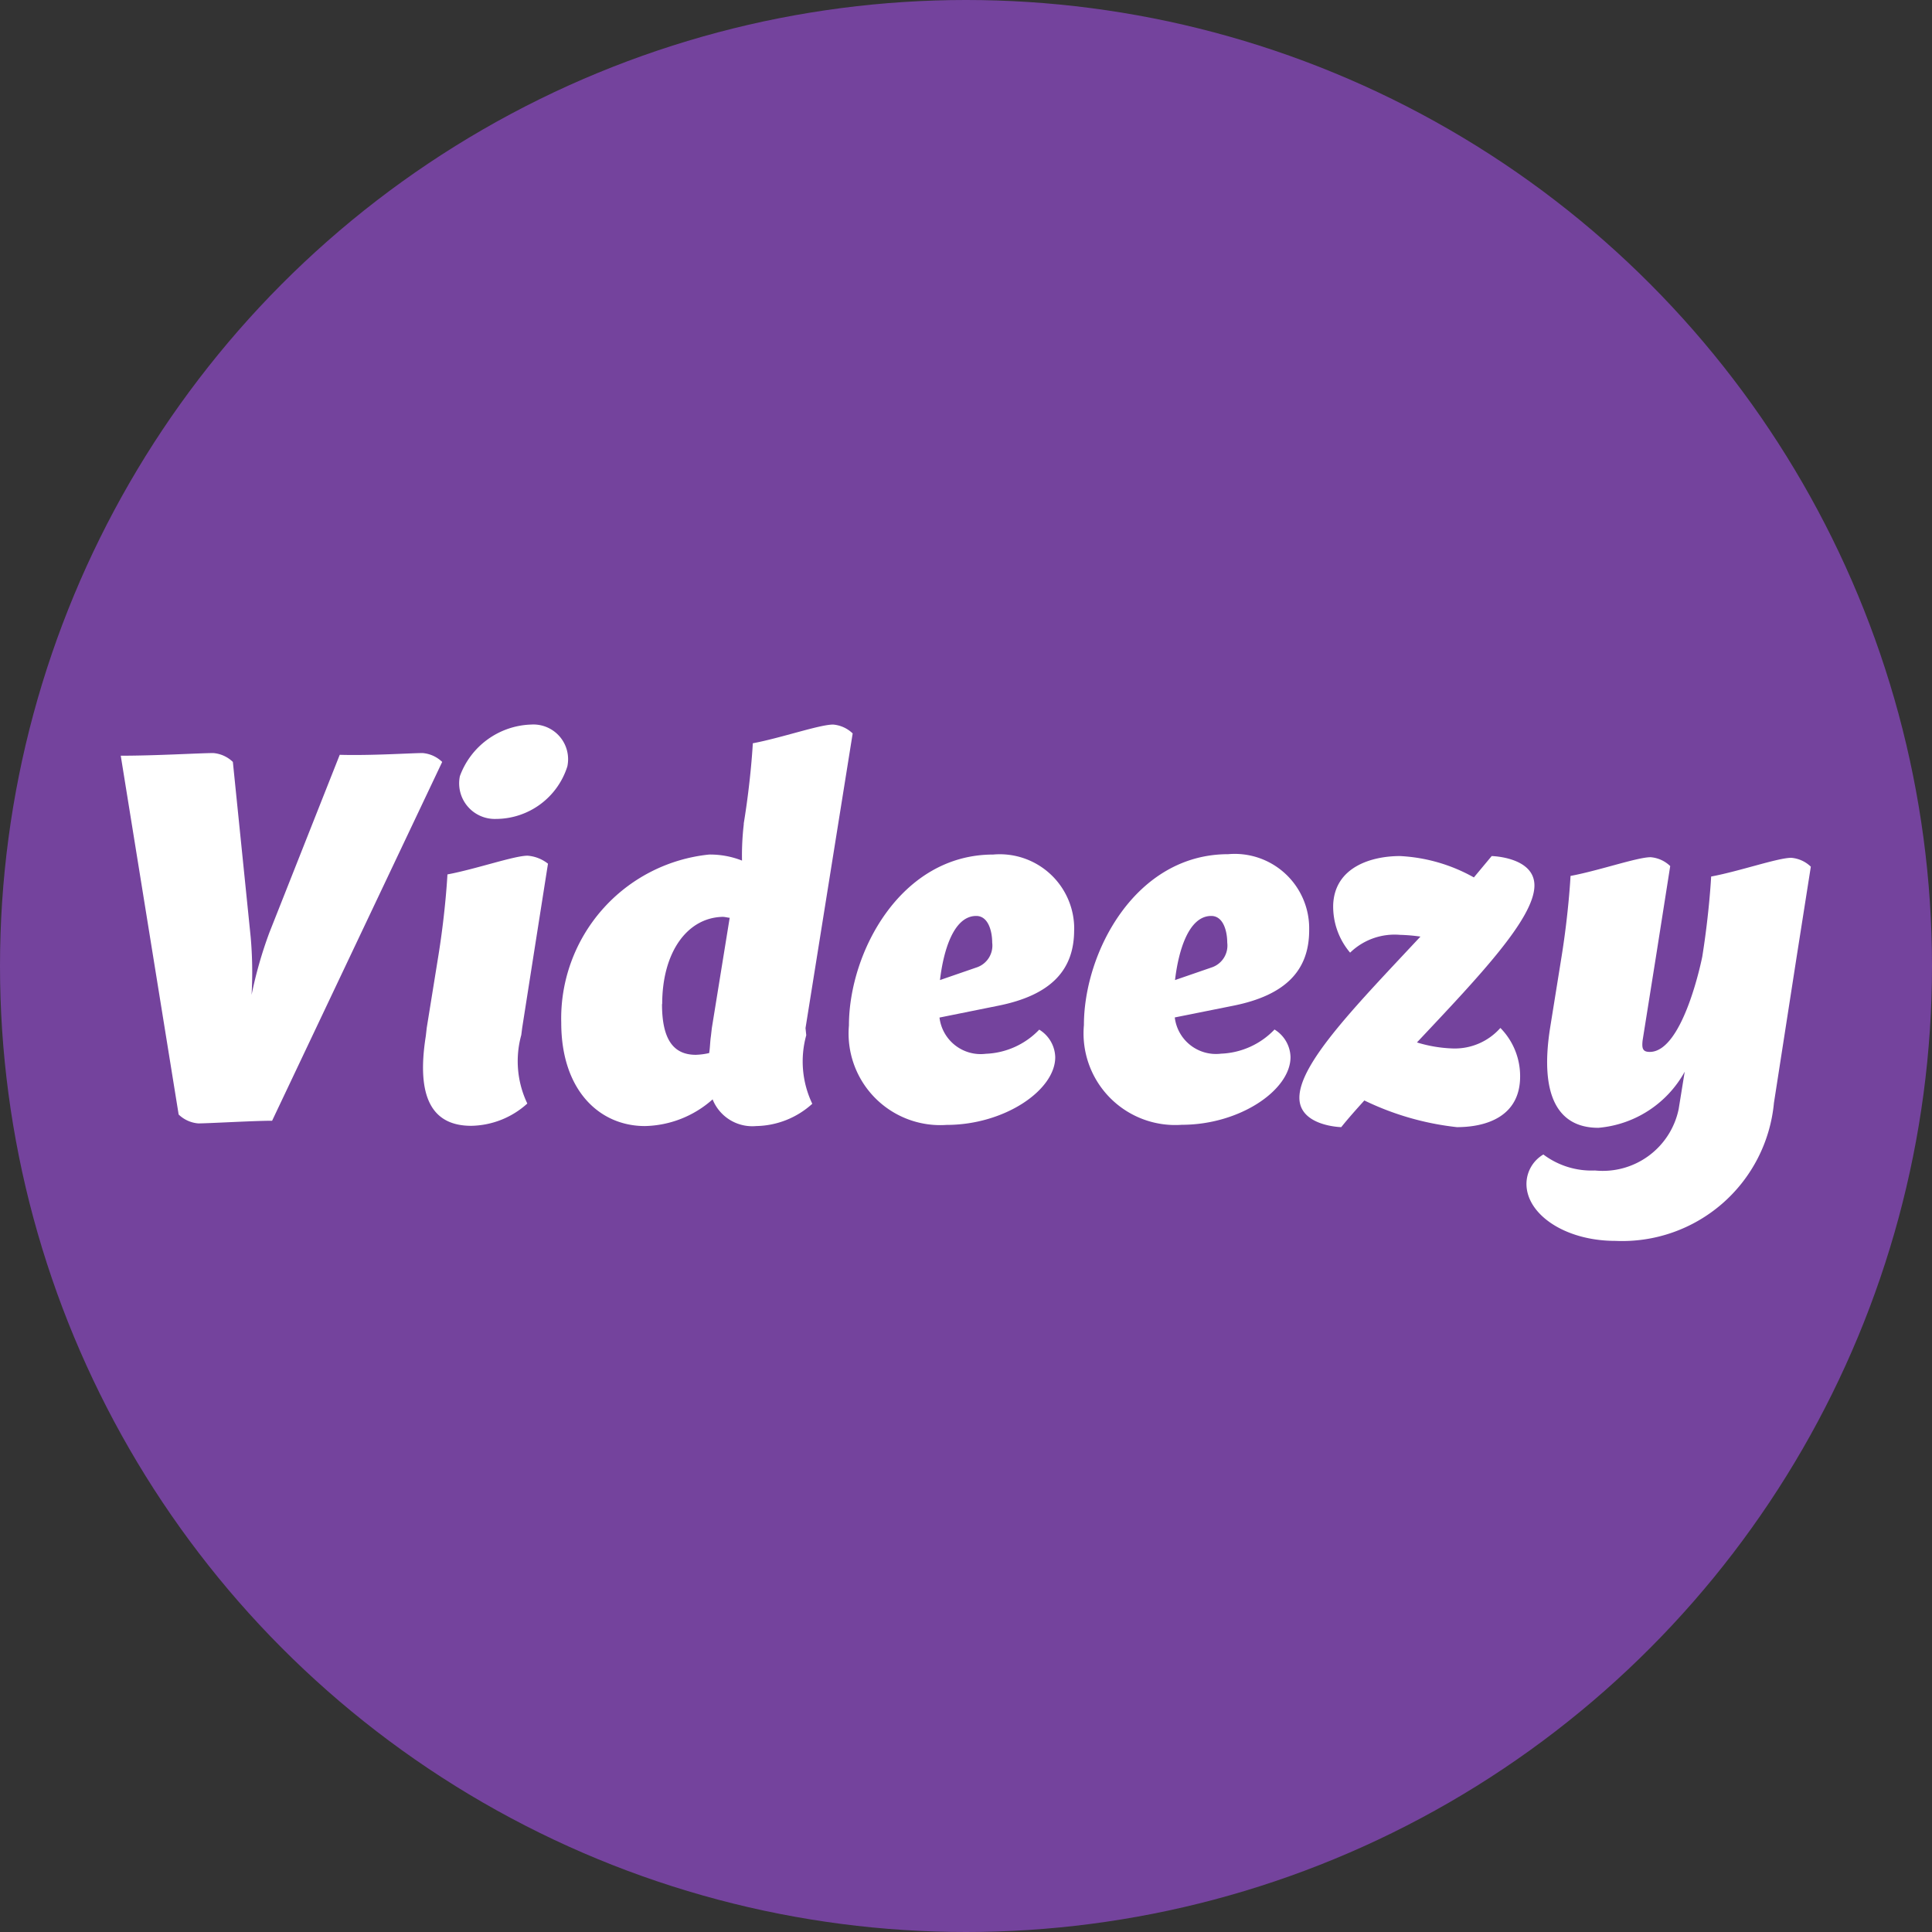
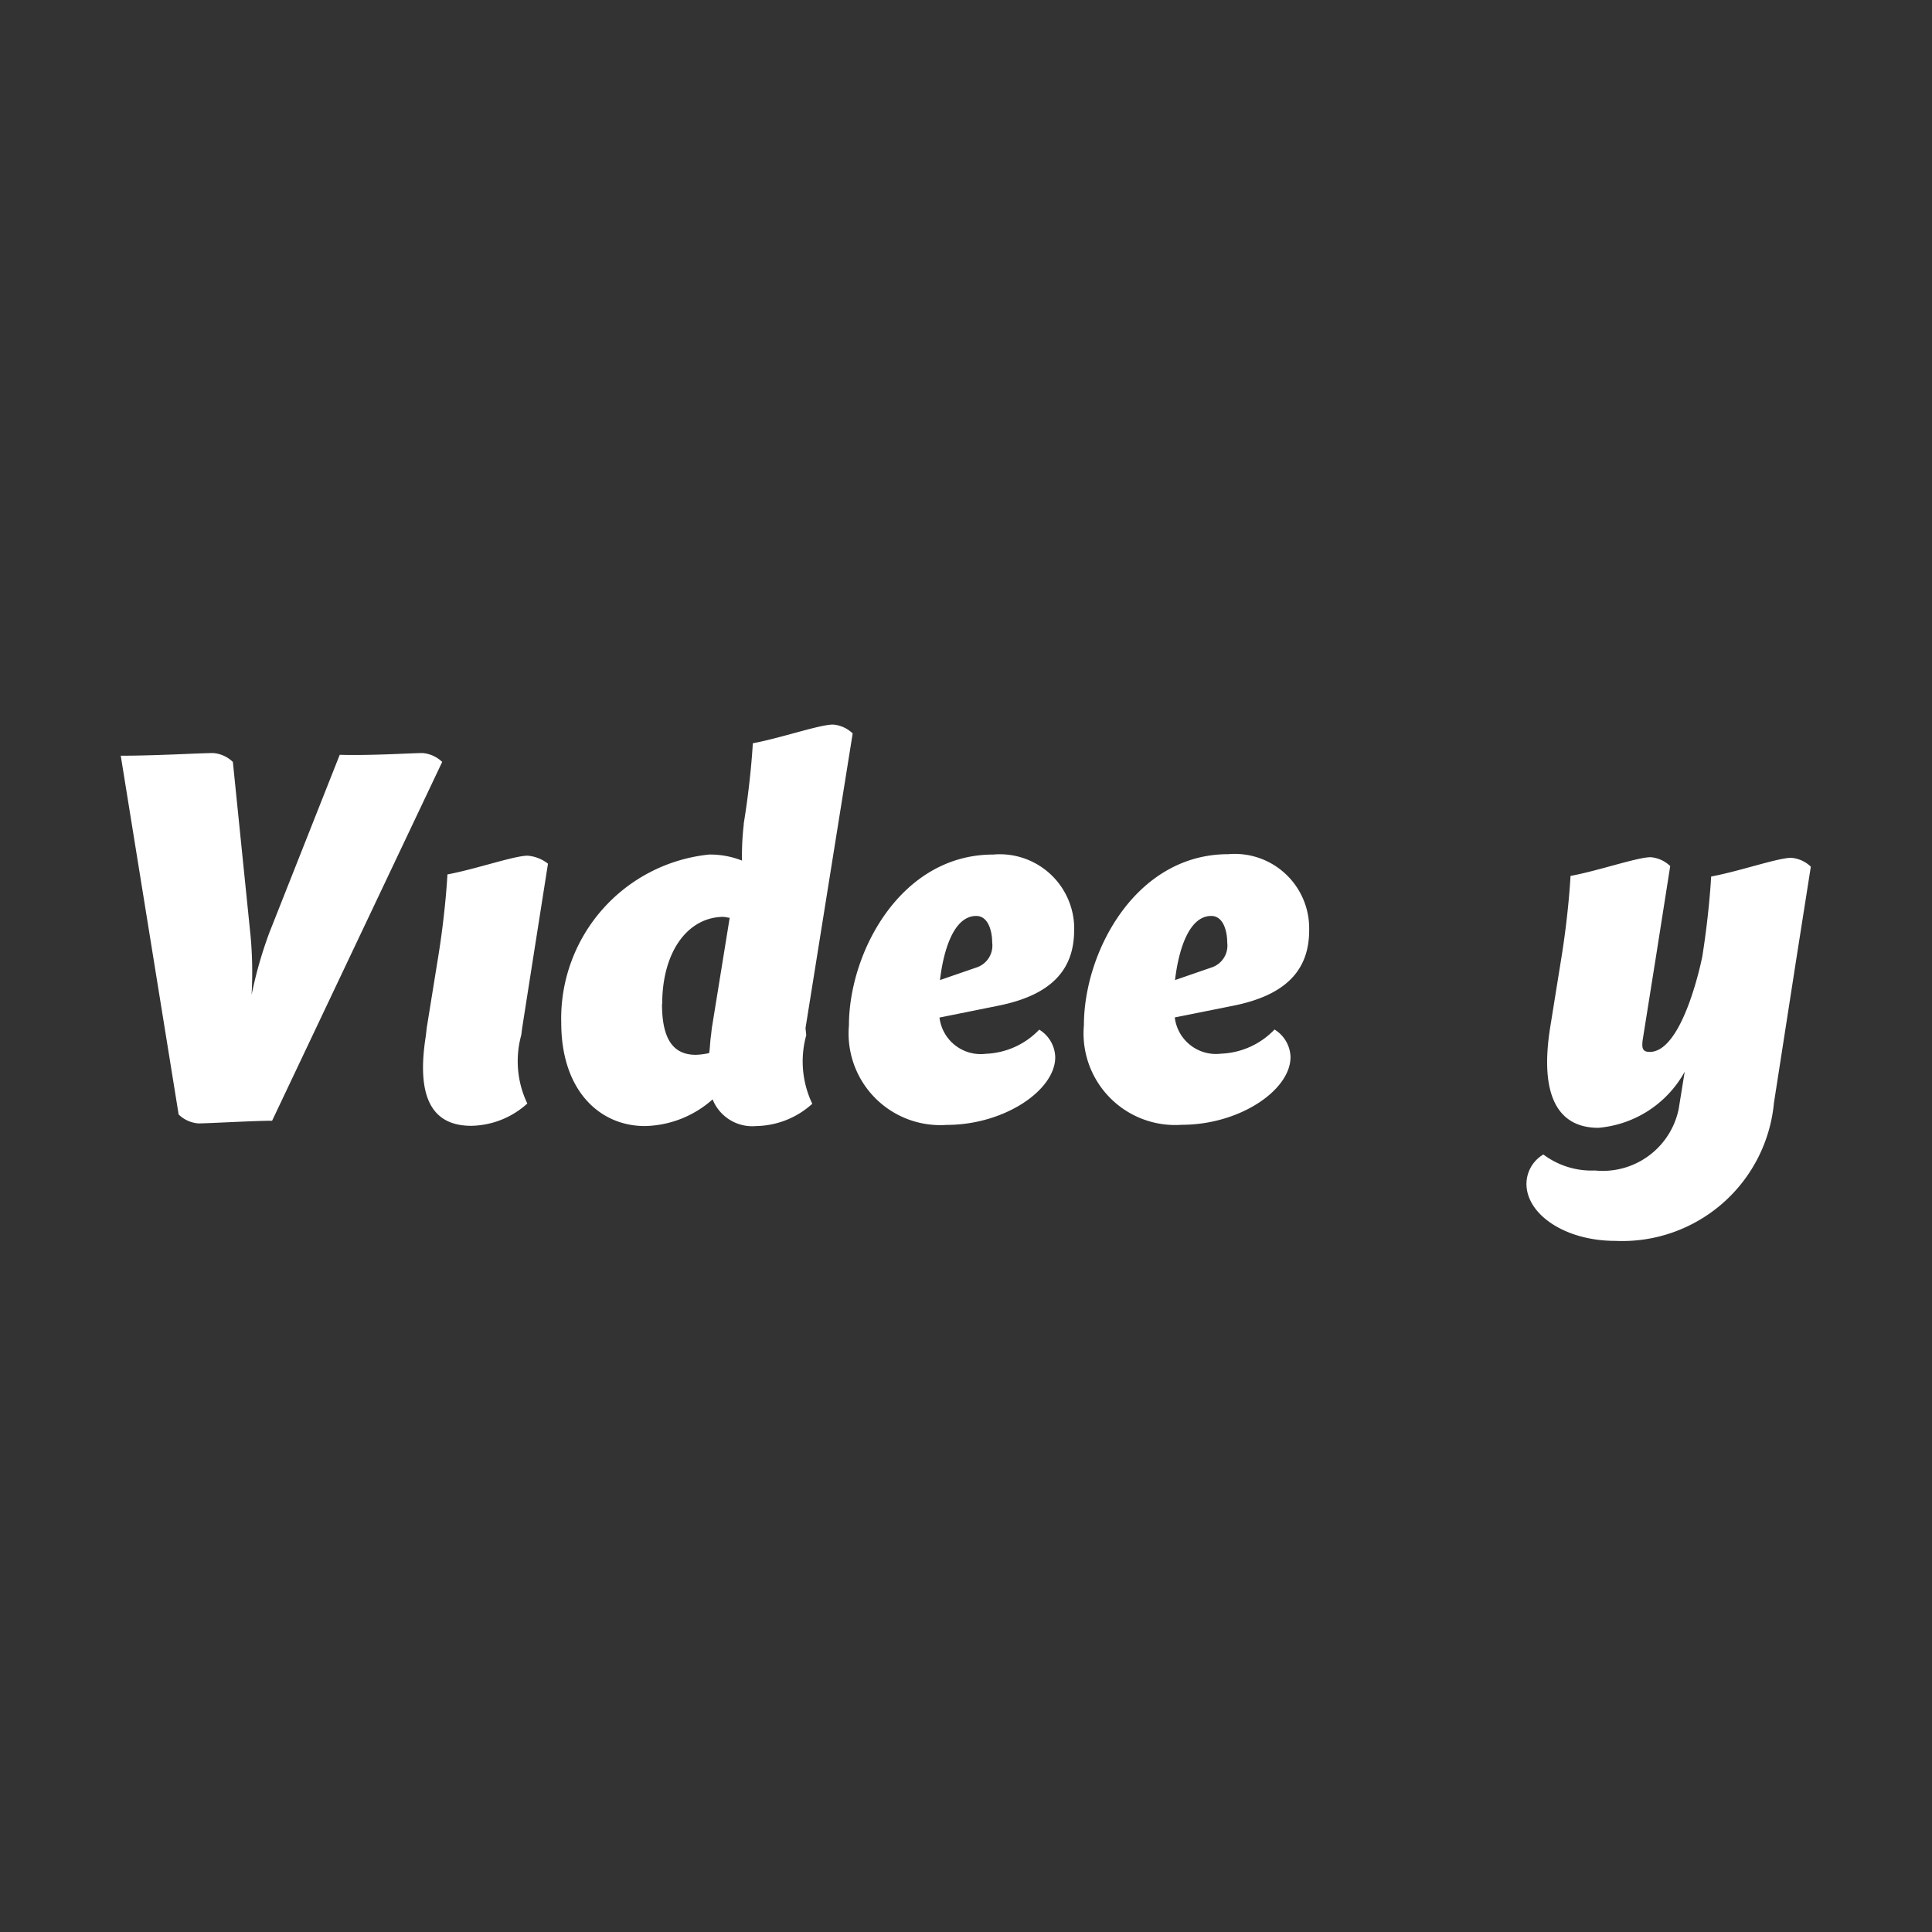
<svg xmlns="http://www.w3.org/2000/svg" width="32" height="32" viewBox="0 0 32 32">
  <rect x="0" y="0" width="32" height="32" fill="#333333" stroke="none" />
  <defs>
    <style>
      .cls-1 {
        fill: #74439d;
      }

      .cls-2 {
        fill: #fff;
      }
    </style>
  </defs>
  <g id="videezy" transform="translate(-1626 -921)">
-     <circle id="椭圆_12" data-name="椭圆 12" class="cls-1" cx="16" cy="16" r="16" transform="translate(1626 921)" />
    <g id="组_162" data-name="组 162" transform="translate(1628 933.01)">
      <path id="路径_109" data-name="路径 109" class="cls-2" d="M5,3.2a.529.529,0,0,1,.324.147L2.507,9.29c-.31,0-1.047.044-1.224.044a.529.529,0,0,1-.324-.147L0,3.244c.59,0,1.312-.044,1.533-.044a.529.529,0,0,1,.324.147l.295,2.9a6.651,6.651,0,0,1,.015.958,6.97,6.97,0,0,1,.295-1.032L3.627,3.229C4.158,3.244,4.807,3.2,5,3.2Z" transform="translate(0 -2.737)" />
-       <path id="路径_110" data-name="路径 110" class="cls-2" d="M36.051,2.291l-.236,1.5-.192,1.224-.015.118a1.626,1.626,0,0,0,.1,1.135,1.417,1.417,0,0,1-.929.369c-.649,0-.914-.472-.752-1.489l.015-.133L34.238,3.8c.118-.737.147-1.327.147-1.327.472-.088,1.106-.31,1.327-.31a.622.622,0,0,1,.339.133Zm-.28-2.3a.575.575,0,0,1,.6.693,1.243,1.243,0,0,1-1.18.87.59.59,0,0,1-.6-.708A1.3,1.3,0,0,1,35.771-.009Z" transform="translate(-28.974)" />
+       <path id="路径_110" data-name="路径 110" class="cls-2" d="M36.051,2.291l-.236,1.5-.192,1.224-.015.118a1.626,1.626,0,0,0,.1,1.135,1.417,1.417,0,0,1-.929.369c-.649,0-.914-.472-.752-1.489l.015-.133L34.238,3.8c.118-.737.147-1.327.147-1.327.472-.088,1.106-.31,1.327-.31a.622.622,0,0,1,.339.133Zm-.28-2.3A1.3,1.3,0,0,1,35.771-.009Z" transform="translate(-28.974)" />
      <path id="路径_111" data-name="路径 111" class="cls-2" d="M53.555,5.146a1.626,1.626,0,0,0,.1,1.135,1.417,1.417,0,0,1-.929.369.708.708,0,0,1-.722-.442,1.737,1.737,0,0,1-1.121.442c-.752,0-1.386-.59-1.386-1.71a2.729,2.729,0,0,1,2.448-2.787,1.438,1.438,0,0,1,.546.1,4.465,4.465,0,0,1,.029-.6V1.637C52.641.9,52.67.31,52.67.31,53.142.221,53.776,0,54,0a.529.529,0,0,1,.324.147l-.781,4.88ZM51.166,4.63c0,.59.192.84.56.84a1.138,1.138,0,0,0,.221-.029c.015-.088.015-.192.029-.28l.015-.133L52.287,3.2c-.029,0-.074-.015-.118-.015-.59.015-1,.59-1,1.445Z" transform="translate(-42.201 -0.009)" />
      <path id="路径_112" data-name="路径 112" class="cls-2" d="M85.53,15.853c0,.649-.369,1.076-1.268,1.253L83.3,17.3a.687.687,0,0,0,.767.6,1.292,1.292,0,0,0,.885-.4.551.551,0,0,1,.265.457c0,.546-.84,1.121-1.8,1.121A1.518,1.518,0,0,1,81.8,17.431c0-1.209.855-2.831,2.389-2.831a1.233,1.233,0,0,1,1.342,1.253Zm-1.622.619a.382.382,0,0,0,.265-.413c0-.177-.059-.442-.265-.442-.383,0-.546.6-.6,1.062Z" transform="translate(-69.739 -12.456)" />
      <path id="路径_113" data-name="路径 113" class="cls-2" d="M111.93,15.853c0,.649-.369,1.076-1.268,1.253l-.958.192a.687.687,0,0,0,.767.6,1.292,1.292,0,0,0,.885-.4.551.551,0,0,1,.265.457c0,.546-.84,1.121-1.8,1.121a1.518,1.518,0,0,1-1.622-1.651c0-1.209.855-2.831,2.389-2.831a1.233,1.233,0,0,1,1.342,1.253Zm-1.622.619a.382.382,0,0,0,.265-.413c0-.177-.059-.442-.265-.442-.383,0-.546.6-.6,1.062Z" transform="translate(-92.246 -12.456)" />
-       <path id="路径_114" data-name="路径 114" class="cls-2" d="M135.732,17.646a1.138,1.138,0,0,1,.324.8c0,.664-.56.84-1.047.84a4.675,4.675,0,0,1-1.533-.442c-.133.147-.265.295-.383.442,0,0-.693-.015-.693-.487,0-.575.958-1.548,2.005-2.669a2.878,2.878,0,0,0-.339-.029,1.058,1.058,0,0,0-.826.295,1.18,1.18,0,0,1-.28-.8c.029-.619.634-.8,1.106-.8a2.778,2.778,0,0,1,1.224.354l.295-.354s.708.015.708.487c0,.546-.929,1.519-1.946,2.6a2.262,2.262,0,0,0,.6.1,1.008,1.008,0,0,0,.781-.339Z" transform="translate(-112.878 -12.627)" />
      <path id="路径_115" data-name="路径 115" class="cls-2" d="M162,18.97a2.524,2.524,0,0,1-2.625,2.285c-.84,0-1.474-.442-1.474-.944a.568.568,0,0,1,.28-.487,1.327,1.327,0,0,0,.855.265,1.284,1.284,0,0,0,1.386-1.017l.1-.619a1.808,1.808,0,0,1-1.43.929c-.678,0-.973-.546-.8-1.651l.192-1.194c.118-.737.147-1.327.147-1.327.472-.088,1.106-.31,1.327-.31a.529.529,0,0,1,.324.147l-.236,1.5-.221,1.386c-.015.133,0,.192.118.192.56,0,.87-1.578.87-1.578.118-.737.147-1.327.147-1.327.472-.088,1.106-.31,1.327-.31a.529.529,0,0,1,.324.147l-.236,1.5Z" transform="translate(-134.618 -12.712)" />
    </g>
  </g>
</svg>